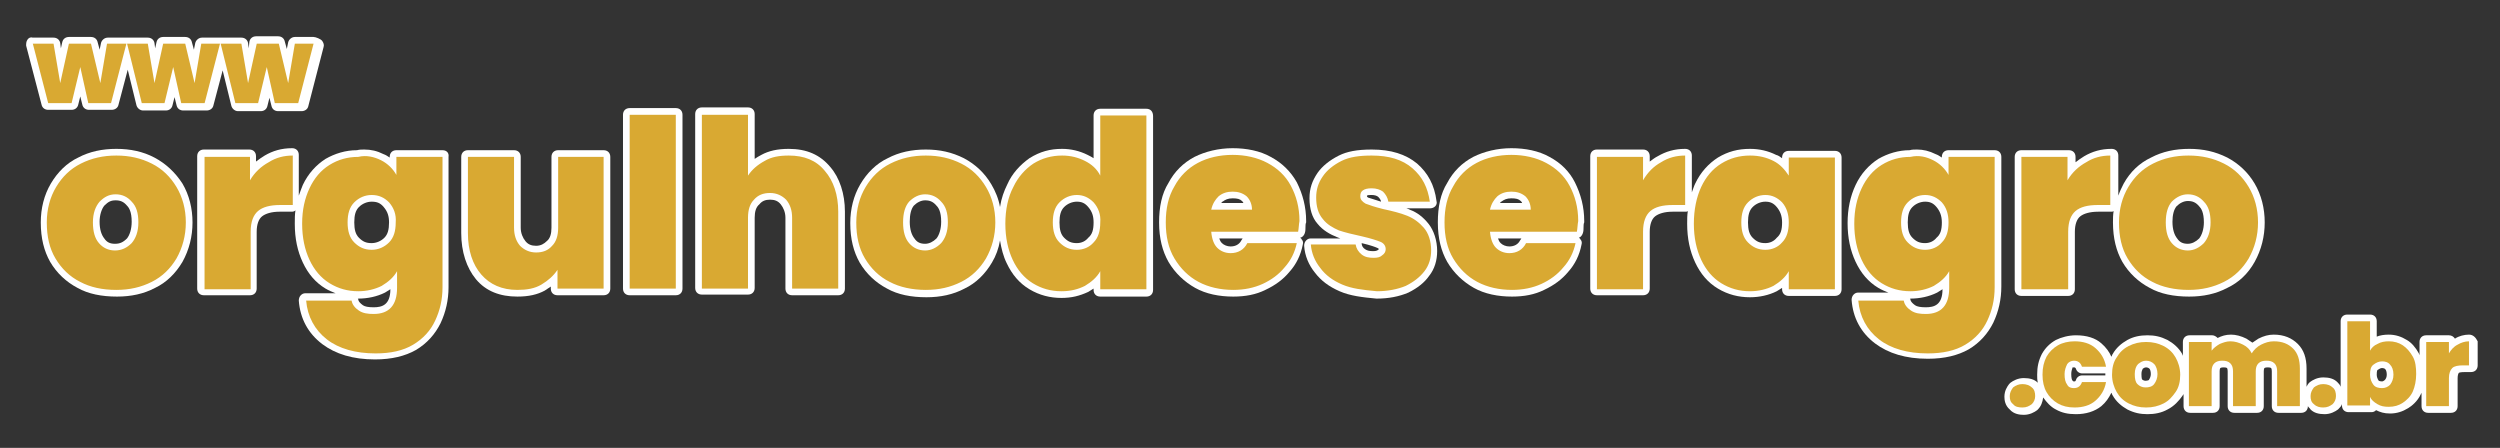
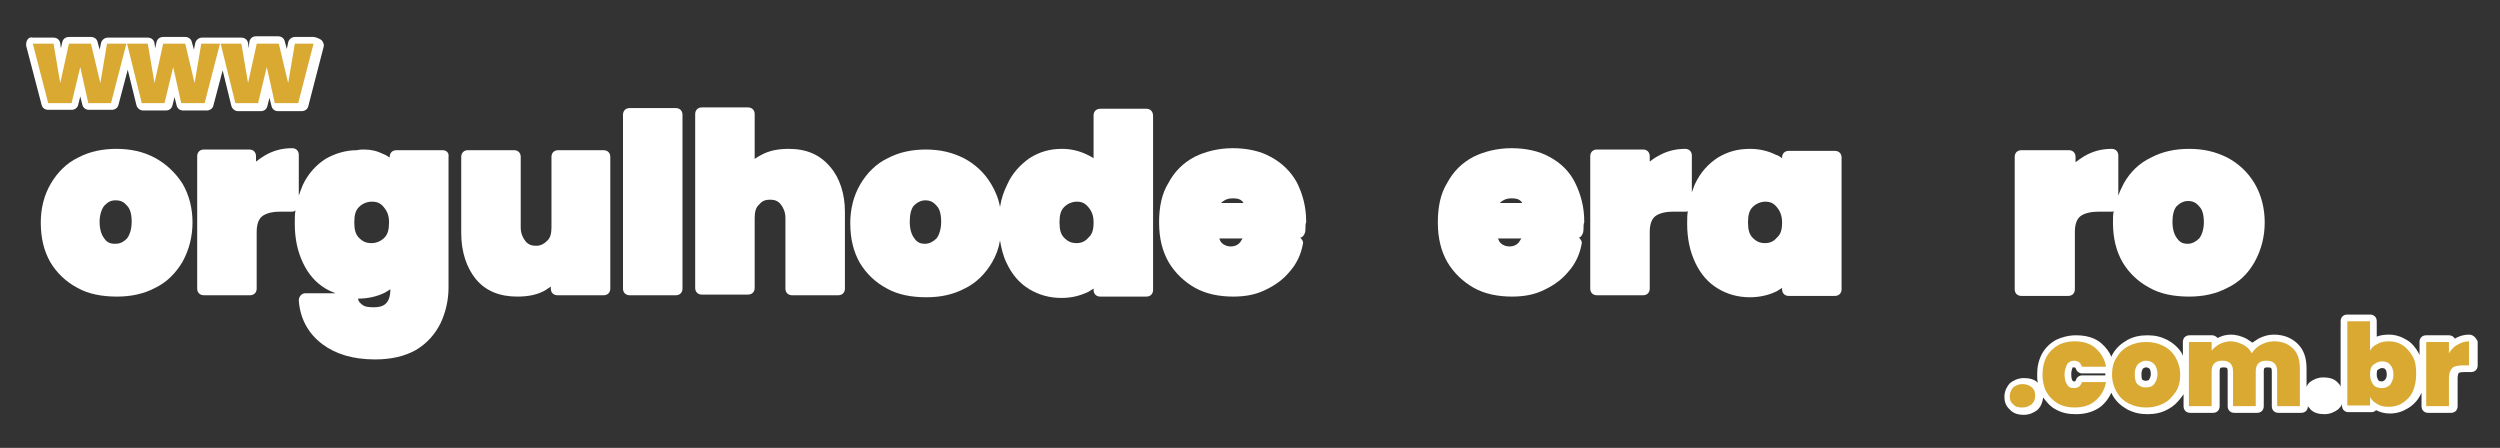
<svg xmlns="http://www.w3.org/2000/svg" xmlns:xlink="http://www.w3.org/1999/xlink" preserveAspectRatio="xMidYMid meet" width="374" height="67" viewBox="0 0 374 67" style="width:100%;height:100%">
  <rect x="0" y="0" width="374" height="67" fill="#333333" stroke="none" />
  <defs>
    <animateMotion repeatCount="indefinite" dur="8s" begin="0s" xlink:href="#_R_G_L_2_G" fill="freeze" keyTimes="0;0.195;1" path="M215 33.5 C210.67,33.5 193.33,33.5 189,33.5 C189,33.5 189,33.5 189,33.5 " keyPoints="0;1;1" keySplines="0.167 0.167 0.833 0.833;0 0 0 0" calcMode="spline" />
    <animateTransform repeatCount="indefinite" dur="8s" begin="0s" xlink:href="#_R_G_L_2_G" fill="freeze" attributeName="transform" from="-183 -34" to="-183 -34" type="translate" additive="sum" keyTimes="0;1" values="-183 -34;-183 -34" keySplines="0 0 1 1" calcMode="spline" />
    <animate repeatCount="indefinite" dur="8s" begin="0s" xlink:href="#_R_G_L_1_G" fill="freeze" attributeName="opacity" from="0" to="1" keyTimes="0;0.5;1" values="0;1;1" keySplines="0.167 0.167 0.833 0.833;0 0 0 0" calcMode="spline" />
    <animateMotion repeatCount="indefinite" dur="8s" begin="0s" xlink:href="#_R_G_L_1_G" fill="freeze" keyTimes="0;0.5;1" path="M336 33.5 C311.17,33.5 211.83,33.5 187,33.5 C187,33.5 187,33.5 187,33.5 " keyPoints="0;1;1" keySplines="0.167 0.167 0.833 0.833;0 0 0 0" calcMode="spline" />
    <animateTransform repeatCount="indefinite" dur="8s" begin="0s" xlink:href="#_R_G_L_1_G" fill="freeze" attributeName="transform" from="-187 -34" to="-187 -34" type="translate" additive="sum" keyTimes="0;1" values="-187 -34;-187 -34" keySplines="0 0 1 1" calcMode="spline" />
    <animate repeatCount="indefinite" dur="8s" begin="0s" xlink:href="#_R_G_L_0_G" fill="freeze" attributeName="opacity" from="0" to="1" keyTimes="0;0.5;1" values="0;1;1" keySplines="0.167 0.167 0.833 0.833;0 0 0 0" calcMode="spline" />
    <animateMotion repeatCount="indefinite" dur="8s" begin="0s" xlink:href="#_R_G_L_0_G" fill="freeze" keyTimes="0;0.5;1" path="M19 33.5 C47.46,33.5 161.29,33.5 189.75,33.5 C189.75,33.5 189.75,33.5 189.75,33.5 " keyPoints="0;1;1" keySplines="0.167 0.167 0.833 0.833;0 0 0 0" calcMode="spline" />
    <animateTransform repeatCount="indefinite" dur="8s" begin="0s" xlink:href="#_R_G_L_0_G" fill="freeze" attributeName="transform" from="-187 -34" to="-187 -34" type="translate" additive="sum" keyTimes="0;1" values="-187 -34;-187 -34" keySplines="0 0 1 1" calcMode="spline" />
    <animate attributeType="XML" attributeName="opacity" dur="8s" from="0" to="1" xlink:href="#time_group" />
  </defs>
  <g id="_R_G">
    <g id="_R_G_L_2_G">
      <path id="_R_G_L_2_G_D_0_P_0" fill="#ffffff" fill-opacity="1" fill-rule="nonzero" d=" M23.1 23.57 C21.4,22.67 19.5,22.27 17.4,22.27 C15.3,22.27 13.4,22.67 11.7,23.57 C10,24.37 8.6,25.77 7.6,27.47 C6.6,29.17 6.1,31.17 6.1,33.27 C6.1,35.67 6.6,37.57 7.5,39.17 C8.5,40.87 9.9,42.17 11.6,43.07 C13.2,43.97 15.2,44.37 17.5,44.37 C19.6,44.37 21.5,43.97 23.2,43.07 C24.9,42.27 26.3,40.87 27.3,39.17 C28.3,37.37 28.8,35.37 28.8,33.27 C28.8,31.17 28.3,29.17 27.3,27.47 C26.2,25.77 24.8,24.47 23.1,23.57z  M19 35.67 C18.4,36.27 17.9,36.47 17.2,36.47 C16.5,36.47 16,36.27 15.6,35.67 C15.2,35.17 14.9,34.37 14.9,33.17 C14.9,32.17 15.2,31.27 15.6,30.77 C16.2,30.17 16.6,29.97 17.3,29.97 C18,29.97 18.5,30.17 19,30.77 C19.3,31.07 19.7,31.67 19.7,33.17 C19.7,34.27 19.4,35.17 19,35.67z " />
      <path id="_R_G_L_2_G_D_1_P_0" fill="#ffffff" fill-opacity="1" fill-rule="nonzero" d=" M66.2 22.47 C66.2,22.47 59.3,22.47 59.3,22.47 C58.7,22.47 58.3,22.87 58.3,23.47 C58.3,23.47 58.3,23.57 58.3,23.57 C58,23.37 57.7,23.17 57.4,23.07 C56.4,22.57 55.5,22.37 54.5,22.37 C54.1,22.37 53.8,22.37 53.4,22.47 C51.7,22.47 50.1,22.97 48.7,23.77 C47.3,24.67 46.1,25.97 45.3,27.67 C45.1,28.17 44.9,28.67 44.7,29.27 C44.7,29.27 44.7,23.17 44.7,23.17 C44.7,22.57 44.3,22.17 43.7,22.17 C42.1,22.17 40.8,22.57 39.6,23.27 C39.1,23.57 38.7,23.87 38.3,24.17 C38.3,24.17 38.3,23.37 38.3,23.37 C38.3,22.77 37.9,22.37 37.3,22.37 C37.3,22.37 30.5,22.37 30.5,22.37 C29.9,22.37 29.5,22.77 29.5,23.37 C29.5,23.37 29.5,43.17 29.5,43.17 C29.5,43.77 29.9,44.17 30.5,44.17 C30.5,44.17 37.4,44.17 37.4,44.17 C38,44.17 38.4,43.77 38.4,43.17 C38.4,43.17 38.4,34.67 38.4,34.67 C38.4,33.57 38.7,32.77 39.2,32.37 C39.7,31.97 40.6,31.67 41.8,31.67 C41.8,31.67 43.7,31.67 43.7,31.67 C43.9,31.67 44.1,31.57 44.2,31.47 C44.1,32.07 44.1,32.77 44.1,33.47 C44.1,35.67 44.5,37.57 45.3,39.27 C46.1,40.97 47.2,42.27 48.7,43.17 C49.2,43.47 49.7,43.67 50.2,43.87 C50.2,43.87 45.7,43.87 45.7,43.87 C45.4,43.87 45.2,43.97 45,44.17 C44.8,44.37 44.7,44.67 44.7,44.97 C44.9,47.67 46.1,49.87 48.2,51.47 C50.2,52.97 52.8,53.77 56.1,53.77 C58.6,53.77 60.6,53.27 62.2,52.37 C63.9,51.37 65.1,49.97 65.9,48.37 C66.7,46.67 67.1,44.87 67.1,42.97 C67.1,42.97 67.1,23.47 67.1,23.47 C67.2,22.87 66.8,22.47 66.2,22.47z  M53.7 30.97 C54.2,30.47 54.9,30.17 55.6,30.17 C56.4,30.17 56.9,30.37 57.4,30.97 C58,31.67 58.2,32.37 58.2,33.27 C58.2,34.37 58,35.07 57.5,35.57 C57,36.07 56.3,36.37 55.6,36.37 C54.8,36.37 54.3,36.17 53.7,35.57 C53.2,35.07 53,34.37 53,33.27 C53,32.17 53.2,31.47 53.7,30.97z  M55.9 45.97 C55.1,45.97 54.6,45.87 54.3,45.67 C53.9,45.37 53.7,45.17 53.6,44.87 C53.6,44.77 53.6,44.67 53.5,44.67 C53.5,44.67 53.6,44.67 53.6,44.67 C55,44.67 56.4,44.37 57.6,43.77 C57.9,43.57 58.1,43.47 58.4,43.27 C58.4,45.67 57.1,45.97 55.9,45.97z " />
      <path id="_R_G_L_2_G_D_2_P_0" fill="#ffffff" fill-opacity="1" fill-rule="nonzero" d=" M90.3 22.47 C90.3,22.47 83.5,22.47 83.5,22.47 C82.9,22.47 82.5,22.87 82.5,23.47 C82.5,23.47 82.5,34.07 82.5,34.07 C82.5,34.97 82.3,35.67 81.8,36.07 C81.4,36.47 80.9,36.77 80.2,36.77 C79.5,36.77 79,36.57 78.6,36.07 C78.2,35.57 77.9,34.87 77.9,34.07 C77.9,34.07 77.9,23.47 77.9,23.47 C77.9,22.87 77.5,22.47 76.9,22.47 C76.9,22.47 70,22.47 70,22.47 C69.4,22.47 69,22.87 69,23.47 C69,23.47 69,34.87 69,34.87 C69,37.67 69.8,40.07 71.2,41.77 C72.7,43.57 74.8,44.37 77.4,44.37 C79.1,44.37 80.4,44.07 81.5,43.47 C81.8,43.27 82.1,43.07 82.4,42.87 C82.4,42.87 82.4,43.17 82.4,43.17 C82.4,43.77 82.8,44.17 83.4,44.17 C83.4,44.17 90.3,44.17 90.3,44.17 C90.9,44.17 91.3,43.77 91.3,43.17 C91.3,43.17 91.3,23.47 91.3,23.47 C91.3,22.87 90.9,22.47 90.3,22.47z " />
      <path id="_R_G_L_2_G_D_3_P_0" fill="#ffffff" fill-opacity="1" fill-rule="nonzero" d=" M101.1 16.17 C101.1,16.17 94.2,16.17 94.2,16.17 C93.6,16.17 93.2,16.57 93.2,17.17 C93.2,17.17 93.2,43.17 93.2,43.17 C93.2,43.77 93.6,44.17 94.2,44.17 C94.2,44.17 101.1,44.17 101.1,44.17 C101.7,44.17 102.1,43.77 102.1,43.17 C102.1,43.17 102.1,17.17 102.1,17.17 C102.1,16.57 101.7,16.17 101.1,16.17z " />
      <path id="_R_G_L_2_G_D_4_P_0" fill="#ffffff" fill-opacity="1" fill-rule="nonzero" d=" M118 22.27 C116.3,22.27 115,22.57 113.9,23.17 C113.5,23.37 113.2,23.57 112.9,23.77 C112.9,23.77 112.9,17.07 112.9,17.07 C112.9,16.47 112.5,16.07 111.9,16.07 C111.9,16.07 105,16.07 105,16.07 C104.4,16.07 104,16.47 104,17.07 C104,17.07 104,43.07 104,43.07 C104,43.67 104.4,44.07 105,44.07 C105,44.07 111.9,44.07 111.9,44.07 C112.5,44.07 112.9,43.67 112.9,43.07 C112.9,43.07 112.9,32.57 112.9,32.57 C112.9,31.67 113.1,30.97 113.6,30.57 C114,30.07 114.5,29.87 115.2,29.87 C115.9,29.87 116.4,30.07 116.8,30.57 C117.2,31.07 117.5,31.77 117.5,32.57 C117.5,32.57 117.5,43.17 117.5,43.17 C117.5,43.77 117.9,44.17 118.5,44.17 C118.5,44.17 125.4,44.17 125.4,44.17 C126,44.17 126.4,43.77 126.4,43.17 C126.4,43.17 126.4,31.67 126.4,31.67 C126.4,28.97 125.6,26.57 124.2,24.97 C122.7,23.17 120.7,22.27 118,22.27z " />
      <path id="_R_G_L_2_G_D_5_P_0" fill="#ffffff" fill-opacity="1" fill-rule="nonzero" d=" M171.5 16.27 C171.5,16.27 164.6,16.27 164.6,16.27 C164,16.27 163.6,16.67 163.6,17.27 C163.6,17.27 163.6,23.67 163.6,23.67 C163.3,23.47 163.1,23.37 162.7,23.17 C161.5,22.57 160.2,22.27 158.9,22.27 C157.1,22.27 155.6,22.67 154,23.67 C152.6,24.67 151.4,25.97 150.7,27.57 C150.2,28.57 149.8,29.67 149.6,30.97 C149.4,29.77 148.9,28.57 148.3,27.57 C147.3,25.87 145.9,24.57 144.2,23.67 C142.4,22.77 140.6,22.37 138.5,22.37 C136.4,22.37 134.5,22.77 132.8,23.67 C131.1,24.47 129.7,25.87 128.7,27.57 C127.7,29.27 127.2,31.27 127.2,33.37 C127.2,35.77 127.7,37.67 128.6,39.27 C129.6,40.97 131,42.27 132.7,43.17 C134.3,44.07 136.3,44.47 138.6,44.47 C140.7,44.47 142.6,44.07 144.3,43.17 C146,42.37 147.4,40.97 148.4,39.27 C149,38.27 149.4,37.17 149.6,35.97 C149.8,37.17 150.1,38.37 150.6,39.37 C151.4,41.07 152.5,42.37 154,43.27 C155.5,44.17 157.1,44.57 158.8,44.57 C160.3,44.57 161.5,44.27 162.8,43.67 C163.1,43.47 163.3,43.37 163.6,43.17 C163.6,43.17 163.6,43.37 163.6,43.37 C163.6,43.97 164,44.37 164.6,44.37 C164.6,44.37 171.5,44.37 171.5,44.37 C172.1,44.37 172.5,43.97 172.5,43.37 C172.5,43.37 172.5,17.37 172.5,17.37 C172.5,16.67 172.1,16.27 171.5,16.27z  M140.1 35.67 C139.6,36.17 139,36.47 138.4,36.47 C137.7,36.47 137.2,36.27 136.8,35.67 C136.4,35.17 136.1,34.37 136.1,33.17 C136.1,32.07 136.3,31.27 136.7,30.77 C137.2,30.27 137.8,29.97 138.4,29.97 C139.1,29.97 139.6,30.17 140.1,30.77 C140.4,31.07 140.8,31.67 140.8,33.17 C140.8,34.27 140.5,35.17 140.1,35.67z  M162.8 35.57 C162.4,36.07 161.8,36.37 161.1,36.37 C160.3,36.37 159.8,36.17 159.2,35.57 C158.7,35.07 158.5,34.37 158.5,33.27 C158.5,32.17 158.7,31.47 159.2,30.97 C159.7,30.47 160.4,30.17 161.1,30.17 C161.8,30.17 162.3,30.37 162.8,30.97 C163.4,31.67 163.6,32.37 163.6,33.27 C163.6,34.37 163.4,35.07 162.8,35.57z " />
      <path id="_R_G_L_2_G_D_6_P_0" fill="#ffffff" fill-opacity="1" fill-rule="nonzero" d=" M195.2 34.87 C195.3,34.57 195.3,34.27 195.3,33.97 C195.3,33.77 195.3,33.47 195.4,33.27 C195.4,33.27 195.4,33.07 195.4,33.07 C195.4,30.97 194.9,29.07 194,27.27 C193.1,25.67 191.8,24.37 190.1,23.47 C188.5,22.57 186.5,22.17 184.4,22.17 C182.3,22.17 180.3,22.67 178.7,23.47 C177,24.37 175.7,25.67 174.8,27.37 C173.8,28.97 173.4,30.97 173.4,33.27 C173.4,35.67 173.9,37.57 174.8,39.17 C175.8,40.87 177.2,42.17 178.8,43.07 C180.4,43.97 182.4,44.37 184.5,44.37 C186.3,44.37 187.9,44.07 189.3,43.37 C190.8,42.67 192,41.77 192.9,40.67 C193.9,39.57 194.6,38.17 194.9,36.57 C195,36.27 194.9,35.97 194.7,35.77 C194.7,35.67 194.6,35.67 194.5,35.57 C194.9,35.47 195.1,35.17 195.2,34.87z  M185.7 35.97 C185.4,36.57 184.8,36.87 184.1,36.87 C183.6,36.87 183.1,36.67 182.8,36.37 C182.6,36.17 182.5,35.97 182.4,35.67 C182.4,35.67 185.9,35.67 185.9,35.67 C185.8,35.77 185.8,35.87 185.7,35.97z  M182.7 30.37 C182.8,30.27 182.8,30.17 182.9,30.17 C183.3,29.87 183.7,29.67 184.4,29.67 C185.1,29.67 185.5,29.77 185.8,30.07 C185.9,30.17 186,30.27 186,30.37 C186,30.37 182.7,30.37 182.7,30.37z " />
-       <path id="_R_G_L_2_G_D_7_P_0" fill="#ffffff" fill-opacity="1" fill-rule="nonzero" d=" M210.9 31.37 C210.8,31.27 210.6,31.27 210.4,31.17 C210.4,31.17 213.9,31.17 213.9,31.17 C214.2,31.17 214.5,31.07 214.7,30.87 C214.9,30.67 215,30.37 214.9,30.07 C214.6,27.67 213.6,25.87 212,24.47 C210.3,23.07 208.1,22.37 205.2,22.37 C203,22.37 201.5,22.67 200.3,23.27 C198.9,23.97 197.8,24.87 197.1,25.87 C196.3,27.07 195.9,28.17 195.9,29.67 C195.9,31.27 196.3,32.57 197.1,33.47 C197.9,34.47 199,35.07 200,35.47 C200.2,35.57 200.3,35.57 200.5,35.67 C200.5,35.67 196.1,35.67 196.1,35.67 C195.8,35.67 195.6,35.77 195.4,35.97 C195.2,36.17 195.1,36.47 195.1,36.77 C195.2,38.27 195.8,39.67 196.7,40.77 C197.6,41.97 198.8,42.87 200.4,43.57 C202,44.27 203.8,44.47 205.9,44.67 C205.9,44.67 206,44.67 206,44.67 C207.7,44.67 209.3,44.37 210.7,43.77 C212.1,43.07 213.1,42.27 213.8,41.27 C214.6,40.27 215,38.97 215,37.57 C215,35.97 214.5,34.47 213.7,33.47 C212.9,32.47 212,31.77 210.9,31.37z  M206.2 37.37 C206.1,37.37 206.1,37.47 206,37.47 C206,37.47 205.9,37.57 205.4,37.57 C204.8,37.57 204.5,37.47 204.2,37.27 C203.9,37.07 203.7,36.77 203.7,36.37 C205,36.67 205.8,36.97 206,37.07 C206.3,37.17 206.3,37.27 206.2,37.37z  M204.7 29.57 C204.5,29.47 204.5,29.37 204.5,29.37 C204.5,29.37 204.5,29.27 204.5,29.27 C204.6,29.17 204.9,29.17 205.2,29.17 C205.6,29.17 206,29.27 206.2,29.47 C206.4,29.67 206.6,29.97 206.6,30.17 C205.7,29.87 205,29.67 204.7,29.57z " />
      <path id="_R_G_L_2_G_D_8_P_0" fill="#ffffff" fill-opacity="1" fill-rule="nonzero" d=" M231.8 23.47 C230.2,22.57 228.2,22.17 226.1,22.17 C224,22.17 222,22.67 220.4,23.47 C218.7,24.37 217.4,25.67 216.5,27.37 C215.5,28.97 215.1,30.97 215.1,33.27 C215.1,35.67 215.6,37.57 216.5,39.17 C217.5,40.87 218.9,42.17 220.5,43.07 C222.1,43.97 224.1,44.37 226.2,44.37 C228,44.37 229.6,44.07 231,43.37 C232.5,42.67 233.7,41.77 234.6,40.67 C235.6,39.57 236.3,38.17 236.6,36.57 C236.7,36.27 236.6,35.97 236.4,35.77 C236.4,35.67 236.3,35.67 236.2,35.57 C236.5,35.47 236.7,35.17 236.8,34.87 C236.9,34.57 236.9,34.27 236.9,33.97 C236.9,33.77 236.9,33.47 237,33.27 C237,33.27 237,33.07 237,33.07 C237,30.97 236.5,29.07 235.6,27.27 C234.8,25.67 233.5,24.37 231.8,23.47z  M227.4 35.97 C227.1,36.57 226.5,36.87 225.8,36.87 C225.3,36.87 224.8,36.67 224.5,36.37 C224.3,36.17 224.2,35.97 224.1,35.67 C224.1,35.67 227.6,35.67 227.6,35.67 C227.5,35.77 227.5,35.87 227.4,35.97z  M224.4 30.37 C224.5,30.27 224.5,30.17 224.6,30.17 C225,29.87 225.4,29.67 226.1,29.67 C226.8,29.67 227.2,29.77 227.5,30.07 C227.6,30.17 227.7,30.27 227.7,30.37 C227.7,30.37 224.4,30.37 224.4,30.37z " />
      <path id="_R_G_L_2_G_D_9_P_0" fill="#ffffff" fill-opacity="1" fill-rule="nonzero" d=" M274.5 22.57 C274.5,22.57 267.6,22.57 267.6,22.57 C267,22.57 266.6,22.97 266.6,23.57 C266.6,23.57 266.6,23.67 266.6,23.67 C266.3,23.47 266.1,23.27 265.7,23.17 C264.5,22.57 263.2,22.27 261.8,22.27 C260,22.27 258.5,22.67 257,23.57 C255.6,24.47 254.4,25.77 253.6,27.47 C253.4,27.87 253.3,28.27 253.1,28.77 C253.1,28.77 253.1,23.27 253.1,23.27 C253.1,22.67 252.7,22.27 252.1,22.27 C250.5,22.27 249.2,22.67 248,23.37 C247.6,23.57 247.2,23.87 246.8,24.17 C246.8,24.17 246.8,23.37 246.8,23.37 C246.8,22.77 246.4,22.37 245.8,22.37 C245.8,22.37 238.9,22.37 238.9,22.37 C238.3,22.37 237.9,22.77 237.9,23.37 C237.9,23.37 237.9,43.17 237.9,43.17 C237.9,43.77 238.3,44.17 238.9,44.17 C238.9,44.17 245.8,44.17 245.8,44.17 C246.4,44.17 246.8,43.77 246.8,43.17 C246.8,43.17 246.8,34.67 246.8,34.67 C246.8,33.57 247.1,32.77 247.6,32.37 C248.1,31.97 249,31.67 250.2,31.67 C250.2,31.67 252.1,31.67 252.1,31.67 C252.3,31.67 252.4,31.67 252.5,31.57 C252.4,32.17 252.4,32.77 252.4,33.47 C252.4,35.67 252.8,37.57 253.6,39.27 C254.4,40.97 255.5,42.27 257,43.17 C258.5,44.07 260.1,44.47 261.8,44.47 C263.2,44.47 264.6,44.17 265.8,43.57 C266.1,43.37 266.3,43.27 266.6,43.07 C266.6,43.07 266.6,43.27 266.6,43.27 C266.6,43.87 267,44.27 267.6,44.27 C267.6,44.27 274.5,44.27 274.5,44.27 C275.1,44.27 275.5,43.87 275.5,43.27 C275.5,43.27 275.5,23.57 275.5,23.57 C275.5,22.97 275.1,22.57 274.5,22.57z  M265.8 35.57 C265.4,36.07 264.8,36.37 264.1,36.37 C263.3,36.37 262.8,36.17 262.2,35.57 C261.7,35.07 261.5,34.37 261.5,33.27 C261.5,32.17 261.7,31.47 262.2,30.97 C262.7,30.47 263.4,30.17 264.1,30.17 C264.8,30.17 265.3,30.37 265.8,30.97 C266.3,31.57 266.6,32.27 266.6,33.27 C266.6,34.37 266.4,35.07 265.8,35.57z " />
-       <path id="_R_G_L_2_G_D_10_P_0" fill="#ffffff" fill-opacity="1" fill-rule="nonzero" d=" M299.4 23.47 C299.4,22.87 299,22.47 298.4,22.47 C298.4,22.47 291.5,22.47 291.5,22.47 C290.9,22.47 290.5,22.87 290.5,23.47 C290.5,23.47 290.5,23.57 290.5,23.57 C290.2,23.37 289.9,23.17 289.6,23.07 C288.6,22.57 287.7,22.37 286.8,22.37 C286.4,22.37 286,22.37 285.7,22.47 C284,22.47 282.4,22.97 281,23.77 C279.6,24.67 278.4,25.97 277.6,27.67 C276.8,29.37 276.4,31.27 276.4,33.37 C276.4,35.57 276.8,37.47 277.6,39.17 C278.4,40.87 279.5,42.17 281,43.07 C281.5,43.37 282,43.57 282.5,43.77 C282.5,43.77 278,43.77 278,43.77 C277.7,43.77 277.5,43.87 277.3,44.07 C277.1,44.27 277,44.57 277,44.87 C277.2,47.57 278.4,49.77 280.5,51.37 C282.5,52.87 285.1,53.67 288.4,53.67 C290.9,53.67 292.9,53.17 294.5,52.27 C296.2,51.27 297.4,49.87 298.2,48.27 C299,46.57 299.4,44.77 299.4,42.87 C299.4,42.87 299.4,23.47 299.4,23.47z  M286.1 30.97 C286.6,30.47 287.3,30.17 288,30.17 C288.7,30.17 289.2,30.37 289.7,30.97 C290.2,31.57 290.5,32.27 290.5,33.27 C290.5,34.37 290.3,35.07 289.7,35.57 C289.3,36.07 288.7,36.37 288,36.37 C287.2,36.37 286.7,36.17 286.1,35.57 C285.6,35.07 285.4,34.37 285.4,33.27 C285.4,32.17 285.6,31.47 286.1,30.97z  M288.1 45.97 C287.3,45.97 286.8,45.87 286.5,45.67 C286.1,45.37 285.9,45.17 285.8,44.87 C285.8,44.77 285.8,44.67 285.7,44.67 C285.7,44.67 285.8,44.67 285.8,44.67 C287.2,44.67 288.6,44.37 289.8,43.77 C290.1,43.57 290.3,43.47 290.6,43.27 C290.6,45.67 289.3,45.97 288.1,45.97z " />
      <path id="_R_G_L_2_G_D_11_P_0" fill="#ffffff" fill-opacity="1" fill-rule="nonzero" d=" M302.4 44.27 C302.4,44.27 309.4,44.27 309.4,44.27 C310,44.27 310.4,43.87 310.4,43.27 C310.4,43.27 310.4,34.67 310.4,34.67 C310.4,33.57 310.7,32.77 311.2,32.37 C311.7,31.97 312.6,31.67 313.9,31.67 C313.9,31.67 315.8,31.67 315.8,31.67 C316,31.67 316.1,31.67 316.2,31.57 C316.1,32.17 316.1,32.67 316.1,33.27 C316.1,35.67 316.6,37.57 317.5,39.17 C318.5,40.87 319.9,42.17 321.6,43.07 C323.2,43.97 325.2,44.37 327.5,44.37 C329.6,44.37 331.5,43.97 333.2,43.07 C334.9,42.27 336.3,40.97 337.3,39.17 C338.3,37.37 338.8,35.37 338.8,33.27 C338.8,31.17 338.3,29.17 337.3,27.47 C336.3,25.77 334.9,24.47 333.2,23.57 C331.4,22.67 329.6,22.27 327.5,22.27 C325.4,22.27 323.5,22.67 321.8,23.57 C320.1,24.37 318.7,25.67 317.7,27.47 C317.4,28.07 317.1,28.67 316.9,29.27 C316.9,29.27 316.9,23.27 316.9,23.27 C316.9,22.67 316.5,22.27 315.9,22.27 C314.3,22.27 313,22.67 311.8,23.37 C311.3,23.67 310.9,23.97 310.5,24.27 C310.5,24.27 310.5,23.47 310.5,23.47 C310.5,22.87 310.1,22.47 309.5,22.47 C309.5,22.47 302.4,22.47 302.4,22.47 C301.8,22.47 301.4,22.87 301.4,23.47 C301.4,23.47 301.4,43.27 301.4,43.27 C301.4,43.87 301.8,44.27 302.4,44.27z  M325.6 30.87 C326.1,30.37 326.7,30.07 327.3,30.07 C328,30.07 328.5,30.27 329,30.87 C329.3,31.17 329.7,31.77 329.7,33.27 C329.7,34.27 329.4,35.17 329,35.67 C328.5,36.17 327.9,36.47 327.3,36.47 C326.6,36.47 326.1,36.27 325.7,35.67 C325.3,35.17 325,34.37 325,33.17 C325,32.17 325.2,31.37 325.6,30.87z " />
-       <path id="_R_G_L_2_G_D_12_P_0" fill="#d9a932" fill-opacity="1" fill-rule="nonzero" d=" M12 42.17 C10.4,41.37 9.2,40.17 8.3,38.67 C7.4,37.17 7,35.37 7,33.27 C7,31.27 7.5,29.47 8.4,27.97 C9.3,26.47 10.5,25.27 12.1,24.47 C13.7,23.67 15.4,23.27 17.4,23.27 C19.4,23.27 21.1,23.67 22.7,24.47 C24.3,25.27 25.5,26.47 26.4,27.97 C27.3,29.47 27.8,31.27 27.8,33.27 C27.8,35.27 27.3,37.07 26.4,38.67 C25.5,40.17 24.3,41.37 22.7,42.17 C21.1,42.97 19.4,43.37 17.4,43.37 C15.3,43.37 13.5,42.97 12,42.17z  M19.7 36.37 C20.3,35.67 20.7,34.67 20.7,33.27 C20.7,31.87 20.4,30.87 19.7,30.17 C19.1,29.47 18.3,29.07 17.3,29.07 C16.3,29.07 15.6,29.47 14.9,30.17 C14.3,30.87 13.9,31.87 13.9,33.27 C13.9,34.67 14.2,35.67 14.8,36.37 C15.4,37.07 16.2,37.47 17.2,37.47 C18.2,37.47 19,37.07 19.7,36.37z  M40.2 24.27 C41.3,23.57 42.5,23.27 43.8,23.27 C43.8,23.27 43.8,30.67 43.8,30.67 C43.8,30.67 41.9,30.67 41.9,30.67 C40.4,30.67 39.3,30.97 38.6,31.57 C37.9,32.17 37.5,33.17 37.5,34.67 C37.5,34.67 37.5,43.27 37.5,43.27 C37.5,43.27 30.6,43.27 30.6,43.27 C30.6,43.27 30.6,23.47 30.6,23.47 C30.6,23.47 37.4,23.47 37.4,23.47 C37.4,23.47 37.4,26.97 37.4,26.97 C38.1,25.77 39.1,24.87 40.2,24.27z  M57 23.97 C58,24.47 58.8,25.27 59.3,26.17 C59.3,26.17 59.3,23.47 59.3,23.47 C59.3,23.47 66.2,23.47 66.2,23.47 C66.2,23.47 66.2,42.97 66.2,42.97 C66.2,44.87 65.8,46.47 65.1,47.97 C64.4,49.47 63.3,50.67 61.8,51.57 C60.3,52.47 58.4,52.87 56.2,52.87 C53.2,52.87 50.7,52.17 48.9,50.77 C47.1,49.37 46,47.37 45.8,44.97 C45.8,44.97 52.6,44.97 52.6,44.97 C52.7,45.57 53.1,46.07 53.7,46.47 C54.3,46.87 55,46.97 55.9,46.97 C58.2,46.97 59.4,45.67 59.4,43.07 C59.4,43.07 59.4,40.57 59.4,40.57 C58.9,41.47 58.1,42.17 57.1,42.77 C56.1,43.27 54.9,43.57 53.6,43.57 C52,43.57 50.6,43.17 49.3,42.37 C48,41.57 47,40.37 46.3,38.87 C45.6,37.37 45.2,35.57 45.2,33.47 C45.2,31.37 45.6,29.67 46.3,28.17 C47,26.67 48,25.47 49.3,24.67 C50.6,23.87 52,23.47 53.6,23.47 C54.8,23.17 56,23.47 57,23.97z  M58.2 30.27 C57.5,29.57 56.7,29.17 55.6,29.17 C54.6,29.17 53.7,29.57 53,30.27 C52.3,30.97 52,31.97 52,33.27 C52,34.57 52.3,35.57 53,36.27 C53.7,36.97 54.5,37.37 55.6,37.37 C56.6,37.37 57.5,36.97 58.2,36.27 C58.9,35.57 59.2,34.57 59.2,33.27 C59.3,32.07 58.9,31.07 58.2,30.27z  M90.3 23.47 C90.3,23.47 90.3,43.17 90.3,43.17 C90.3,43.17 83.4,43.17 83.4,43.17 C83.4,43.17 83.4,40.37 83.4,40.37 C82.8,41.27 82,41.97 81,42.57 C80,43.17 78.8,43.37 77.4,43.37 C75.1,43.37 73.3,42.57 72,41.07 C70.7,39.57 70,37.47 70,34.87 C70,34.87 70,23.47 70,23.47 C70,23.47 76.9,23.47 76.9,23.47 C76.9,23.47 76.9,34.07 76.9,34.07 C76.9,35.17 77.2,36.07 77.8,36.77 C78.4,37.37 79.2,37.77 80.2,37.77 C81.2,37.77 82,37.47 82.6,36.77 C83.2,36.17 83.5,35.27 83.5,34.07 C83.5,34.07 83.5,23.47 83.5,23.47 C83.5,23.47 90.3,23.47 90.3,23.47z    M101.1 43.17 C101.1,43.17 94.2,43.17 94.2,43.17 C94.2,43.17 94.2,17.17 94.2,17.17 C94.2,17.17 101.1,17.17 101.1,17.17 C101.1,17.17 101.1,43.17 101.1,43.17z  M123.4 25.57 C124.7,27.07 125.4,29.17 125.4,31.67 C125.4,31.67 125.4,43.17 125.4,43.17 C125.4,43.17 118.5,43.17 118.5,43.17 C118.5,43.17 118.5,32.57 118.5,32.57 C118.5,31.47 118.2,30.57 117.6,29.87 C117,29.27 116.2,28.87 115.2,28.87 C114.2,28.87 113.4,29.17 112.8,29.87 C112.2,30.47 111.9,31.37 111.9,32.57 C111.9,32.57 111.9,43.17 111.9,43.17 C111.9,43.17 105,43.17 105,43.17 C105,43.17 105,17.17 105,17.17 C105,17.17 111.9,17.17 111.9,17.17 C111.9,17.17 111.9,26.27 111.9,26.27 C112.5,25.37 113.3,24.67 114.4,24.07 C115.4,23.47 116.6,23.27 118,23.27 C120.3,23.27 122.1,23.97 123.4,25.57z  M133.1 42.17 C131.5,41.37 130.3,40.17 129.4,38.67 C128.5,37.17 128.1,35.37 128.1,33.27 C128.1,31.27 128.6,29.47 129.5,27.97 C130.4,26.47 131.6,25.27 133.2,24.47 C134.8,23.67 136.5,23.27 138.5,23.27 C140.5,23.27 142.2,23.67 143.8,24.47 C145.4,25.27 146.6,26.47 147.5,27.97 C148.4,29.47 148.9,31.27 148.9,33.27 C148.9,35.27 148.4,37.07 147.5,38.67 C146.6,40.17 145.4,41.37 143.8,42.17 C142.2,42.97 140.5,43.37 138.5,43.37 C136.5,43.37 134.6,42.97 133.1,42.17z  M140.8 36.37 C141.4,35.67 141.8,34.67 141.8,33.27 C141.8,31.87 141.5,30.87 140.8,30.17 C140.2,29.47 139.4,29.07 138.4,29.07 C137.5,29.07 136.7,29.47 136,30.17 C135.4,30.87 135.1,31.87 135.1,33.27 C135.1,34.67 135.4,35.67 136,36.37 C136.6,37.07 137.4,37.47 138.4,37.47 C139.3,37.47 140.1,37.07 140.8,36.37z  M151.6 27.97 C152.3,26.47 153.4,25.27 154.6,24.47 C155.9,23.67 157.3,23.27 158.9,23.27 C160.2,23.27 161.3,23.57 162.3,24.07 C163.3,24.57 164.1,25.27 164.6,26.27 C164.6,26.27 164.6,17.27 164.6,17.27 C164.6,17.27 171.5,17.27 171.5,17.27 C171.5,17.27 171.5,43.27 171.5,43.27 C171.5,43.27 164.6,43.27 164.6,43.27 C164.6,43.27 164.6,40.57 164.6,40.57 C164.1,41.47 163.3,42.17 162.3,42.77 C161.3,43.27 160.2,43.57 158.8,43.57 C157.2,43.57 155.8,43.17 154.5,42.37 C153.2,41.57 152.2,40.37 151.5,38.87 C150.8,37.37 150.4,35.57 150.4,33.47 C150.4,31.37 150.8,29.47 151.6,27.97z  M163.6 30.27 C162.9,29.57 162.1,29.17 161.1,29.17 C160.1,29.17 159.2,29.57 158.5,30.27 C157.8,30.97 157.5,31.97 157.5,33.27 C157.5,34.57 157.8,35.57 158.5,36.27 C159.2,36.97 160,37.37 161.1,37.37 C162.1,37.37 163,36.97 163.6,36.27 C164.3,35.57 164.6,34.57 164.6,33.27 C164.7,32.07 164.3,31.07 163.6,30.27z  M194.2 34.67 C194.2,34.67 181.2,34.67 181.2,34.67 C181.3,35.77 181.6,36.57 182.1,37.07 C182.6,37.57 183.3,37.87 184.1,37.87 C185.2,37.87 186.1,37.37 186.6,36.37 C186.6,36.37 194,36.37 194,36.37 C193.7,37.77 193.1,38.97 192.2,39.97 C191.3,41.07 190.2,41.87 188.9,42.47 C187.6,43.07 186.1,43.37 184.5,43.37 C182.6,43.37 180.8,42.97 179.3,42.17 C177.8,41.37 176.6,40.17 175.7,38.67 C174.8,37.17 174.4,35.37 174.4,33.27 C174.4,31.17 174.8,29.37 175.7,27.87 C176.5,26.37 177.7,25.17 179.2,24.37 C180.7,23.57 182.5,23.17 184.4,23.17 C186.3,23.17 188.1,23.57 189.6,24.37 C191.1,25.17 192.3,26.27 193.1,27.77 C193.9,29.27 194.4,30.97 194.4,33.07 C194.3,33.57 194.3,34.17 194.2,34.67z  M187.3 31.37 C187.3,30.57 187,29.87 186.5,29.37 C185.9,28.87 185.2,28.67 184.4,28.67 C183.6,28.67 182.9,28.87 182.3,29.37 C181.8,29.87 181.4,30.47 181.2,31.37 C181.2,31.37 187.3,31.37 187.3,31.37z  M200.8 42.57 C199.4,41.97 198.3,41.17 197.5,40.07 C196.7,39.07 196.2,37.87 196.1,36.57 C196.1,36.57 202.8,36.57 202.8,36.57 C202.9,37.17 203.2,37.67 203.7,38.07 C204.2,38.47 204.8,38.57 205.5,38.57 C206.1,38.57 206.5,38.47 206.8,38.17 C207.1,37.97 207.3,37.67 207.3,37.27 C207.3,36.77 207,36.37 206.5,36.17 C206,35.97 205.1,35.67 203.8,35.37 C202.4,35.07 201.2,34.77 200.3,34.47 C199.4,34.07 198.5,33.57 197.9,32.77 C197.2,31.97 196.9,30.87 196.9,29.57 C196.9,28.37 197.2,27.37 197.9,26.37 C198.5,25.47 199.5,24.67 200.7,24.07 C201.9,23.47 203.4,23.27 205.2,23.27 C207.8,23.27 209.8,23.87 211.3,25.17 C212.8,26.47 213.6,28.07 213.9,30.17 C213.9,30.17 207.7,30.17 207.7,30.17 C207.6,29.57 207.3,29.07 206.9,28.67 C206.5,28.37 205.9,28.17 205.2,28.17 C204.6,28.17 204.2,28.27 203.9,28.47 C203.6,28.67 203.5,28.97 203.5,29.37 C203.5,29.87 203.8,30.17 204.3,30.47 C204.8,30.67 205.7,30.97 206.9,31.27 C208.3,31.57 209.5,31.87 210.5,32.27 C211.5,32.67 212.3,33.27 213,34.07 C213.7,34.87 214.1,36.07 214.1,37.47 C214.1,38.57 213.8,39.67 213.1,40.57 C212.4,41.47 211.5,42.17 210.3,42.77 C209.1,43.27 207.6,43.57 206,43.57 C203.8,43.37 202.2,43.17 200.8,42.57z  M235.9 34.67 C235.9,34.67 222.9,34.67 222.9,34.67 C223,35.77 223.3,36.57 223.8,37.07 C224.3,37.57 225,37.87 225.8,37.87 C226.9,37.87 227.8,37.37 228.3,36.37 C228.3,36.37 235.7,36.37 235.7,36.37 C235.4,37.77 234.8,38.97 233.9,39.97 C233,41.07 231.9,41.87 230.6,42.47 C229.3,43.07 227.8,43.37 226.2,43.37 C224.3,43.37 222.5,42.97 221,42.17 C219.5,41.37 218.3,40.17 217.4,38.67 C216.5,37.17 216.1,35.37 216.1,33.27 C216.1,31.17 216.5,29.37 217.4,27.87 C218.2,26.37 219.4,25.17 220.9,24.37 C222.4,23.57 224.2,23.17 226.1,23.17 C228,23.17 229.8,23.57 231.3,24.37 C232.8,25.17 234,26.27 234.8,27.77 C235.6,29.27 236.1,30.97 236.1,33.07 C236,33.57 236,34.17 235.9,34.67z  M229 31.37 C229,30.57 228.7,29.87 228.2,29.37 C227.6,28.87 226.9,28.67 226.1,28.67 C225.3,28.67 224.6,28.87 224,29.37 C223.5,29.87 223.1,30.47 222.9,31.37 C222.9,31.37 229,31.37 229,31.37z  M248.5 24.27 C249.6,23.57 250.8,23.27 252.1,23.27 C252.1,23.27 252.1,30.67 252.1,30.67 C252.1,30.67 250.2,30.67 250.2,30.67 C248.7,30.67 247.6,30.97 246.9,31.57 C246.2,32.17 245.8,33.17 245.8,34.67 C245.8,34.67 245.8,43.27 245.8,43.27 C245.8,43.27 238.9,43.27 238.9,43.27 C238.9,43.27 238.9,23.47 238.9,23.47 C238.9,23.47 245.8,23.47 245.8,23.47 C245.8,23.47 245.8,26.97 245.8,26.97 C246.5,25.77 247.4,24.87 248.5,24.27z  M254.5 27.97 C255.2,26.47 256.2,25.27 257.5,24.47 C258.8,23.67 260.2,23.27 261.8,23.27 C263.2,23.27 264.3,23.57 265.3,24.07 C266.3,24.57 267,25.37 267.6,26.27 C267.6,26.27 267.6,23.57 267.6,23.57 C267.6,23.57 274.5,23.57 274.5,23.57 C274.5,23.57 274.5,43.27 274.5,43.27 C274.5,43.27 267.6,43.27 267.6,43.27 C267.6,43.27 267.6,40.57 267.6,40.57 C267.1,41.47 266.3,42.17 265.3,42.77 C264.3,43.27 263.1,43.57 261.8,43.57 C260.2,43.57 258.8,43.17 257.5,42.37 C256.2,41.57 255.2,40.37 254.5,38.87 C253.8,37.37 253.4,35.57 253.4,33.47 C253.4,31.37 253.8,29.47 254.5,27.97z  M266.6 30.27 C265.9,29.57 265.1,29.17 264.1,29.17 C263.1,29.17 262.2,29.57 261.5,30.27 C260.8,30.97 260.5,31.97 260.5,33.27 C260.5,34.57 260.8,35.57 261.5,36.27 C262.2,36.97 263,37.37 264.1,37.37 C265.1,37.37 266,36.97 266.6,36.27 C267.3,35.57 267.6,34.57 267.6,33.27 C267.6,32.07 267.3,31.07 266.6,30.27z  M289.2 23.97 C290.2,24.47 291,25.27 291.5,26.17 C291.5,26.17 291.5,23.47 291.5,23.47 C291.5,23.47 298.4,23.47 298.4,23.47 C298.4,23.47 298.4,42.97 298.4,42.97 C298.4,44.87 298,46.47 297.3,47.97 C296.6,49.47 295.5,50.67 294,51.57 C292.5,52.47 290.6,52.87 288.4,52.87 C285.4,52.87 282.9,52.17 281.1,50.77 C279.3,49.37 278.2,47.37 278,44.97 C278,44.97 284.8,44.97 284.8,44.97 C284.9,45.57 285.3,46.07 285.9,46.47 C286.5,46.87 287.2,46.97 288.1,46.97 C290.4,46.97 291.6,45.67 291.6,43.07 C291.6,43.07 291.6,40.57 291.6,40.57 C291.1,41.47 290.3,42.17 289.3,42.77 C288.3,43.27 287.1,43.57 285.8,43.57 C284.2,43.57 282.8,43.17 281.5,42.37 C280.2,41.57 279.2,40.37 278.5,38.87 C277.8,37.37 277.4,35.57 277.4,33.47 C277.4,31.37 277.8,29.67 278.5,28.17 C279.2,26.67 280.2,25.47 281.5,24.67 C282.8,23.87 284.2,23.47 285.8,23.47 C287.1,23.17 288.2,23.47 289.2,23.97z  M290.5 30.27 C289.8,29.57 289,29.17 288,29.17 C287,29.17 286.1,29.57 285.4,30.27 C284.7,30.97 284.4,31.97 284.4,33.27 C284.4,34.57 284.7,35.57 285.4,36.27 C286.1,36.97 286.9,37.37 288,37.37 C289,37.37 289.9,36.97 290.5,36.27 C291.2,35.57 291.5,34.57 291.5,33.27 C291.5,32.07 291.2,31.07 290.5,30.27z  M312.1 24.27 C313.2,23.57 314.4,23.27 315.7,23.27 C315.7,23.27 315.7,30.67 315.7,30.67 C315.7,30.67 313.8,30.67 313.8,30.67 C312.3,30.67 311.2,30.97 310.5,31.57 C309.8,32.17 309.4,33.17 309.4,34.67 C309.4,34.67 309.4,43.27 309.4,43.27 C309.4,43.27 302.4,43.27 302.4,43.27 C302.4,43.27 302.4,23.47 302.4,23.47 C302.4,23.47 309.3,23.47 309.3,23.47 C309.3,23.47 309.3,26.97 309.3,26.97 C310,25.77 311,24.87 312.1,24.27z  M322 42.17 C320.4,41.37 319.2,40.17 318.3,38.67 C317.4,37.17 317,35.37 317,33.27 C317,31.27 317.5,29.47 318.4,27.97 C319.3,26.47 320.5,25.27 322.1,24.47 C323.7,23.67 325.4,23.27 327.4,23.27 C329.4,23.27 331.1,23.67 332.7,24.47 C334.3,25.27 335.5,26.47 336.4,27.97 C337.3,29.47 337.8,31.27 337.8,33.27 C337.8,35.27 337.3,37.07 336.4,38.67 C335.5,40.17 334.3,41.37 332.7,42.17 C331.1,42.97 329.4,43.37 327.4,43.37 C325.4,43.37 323.5,42.97 322,42.17z  M329.7 36.37 C330.3,35.67 330.7,34.67 330.7,33.27 C330.7,31.87 330.4,30.87 329.7,30.17 C329.1,29.47 328.3,29.07 327.3,29.07 C326.4,29.07 325.6,29.47 324.9,30.17 C324.3,30.87 324,31.87 324,33.27 C324,34.67 324.3,35.67 324.9,36.37 C325.5,37.07 326.3,37.47 327.3,37.47 C328.2,37.47 329,37.07 329.7,36.37z " />
    </g>
    <g id="_R_G_L_1_G">
      <path id="_R_G_L_1_G_D_0_P_0" fill="#ffffff" fill-opacity="1" fill-rule="nonzero" d=" M7.21 16.43 C7.21,16.43 10.71,16.43 10.71,16.43 C11.21,16.43 11.61,16.13 11.71,15.63 C11.71,15.63 12.01,14.43 12.01,14.43 C12.01,14.43 12.31,15.63 12.31,15.63 C12.41,16.13 12.81,16.43 13.31,16.43 C13.31,16.43 16.71,16.43 16.71,16.43 C17.21,16.43 17.61,16.13 17.71,15.73 C17.71,15.73 19.11,10.43 19.11,10.43 C19.11,10.43 20.41,15.73 20.41,15.73 C20.51,16.13 20.91,16.53 21.41,16.53 C21.41,16.53 24.81,16.53 24.81,16.53 C25.31,16.53 25.71,16.23 25.81,15.73 C25.81,15.73 26.11,14.53 26.11,14.53 C26.11,14.53 26.41,15.73 26.41,15.73 C26.51,16.23 26.91,16.53 27.41,16.53 C27.41,16.53 30.91,16.53 30.91,16.53 C31.41,16.53 31.81,16.23 31.91,15.83 C31.91,15.83 33.31,10.53 33.31,10.53 C33.31,10.53 34.61,15.83 34.61,15.83 C34.71,16.23 35.11,16.63 35.61,16.63 C35.61,16.63 39.01,16.63 39.01,16.63 C39.51,16.63 39.91,16.33 40.01,15.83 C40.01,15.83 40.31,14.63 40.31,14.63 C40.31,14.63 40.61,15.83 40.61,15.83 C40.71,16.33 41.11,16.63 41.61,16.63 C41.61,16.63 45.11,16.63 45.11,16.63 C45.61,16.63 46.01,16.33 46.11,15.93 C46.11,15.93 48.41,7.03 48.41,7.03 C48.51,6.73 48.41,6.43 48.21,6.13 C48.01,5.83 47.21,5.53 46.91,5.53 C46.91,5.53 44.11,5.53 44.11,5.53 C43.61,5.53 43.21,5.93 43.11,6.33 C43.11,6.33 42.91,7.33 42.91,7.33 C42.91,7.33 42.61,6.23 42.61,6.23 C42.51,5.73 42.11,5.43 41.61,5.43 C41.61,5.43 38.31,5.43 38.31,5.43 C37.81,5.43 37.41,5.73 37.31,6.23 C37.31,6.23 37.21,7.23 37.21,7.23 C37.21,7.23 37.11,6.43 37.11,6.43 C37.01,5.93 36.61,5.63 36.11,5.63 C36.11,5.63 33.01,5.63 33.01,5.63 C33.01,5.63 30.21,5.63 30.21,5.63 C29.71,5.63 29.31,6.03 29.21,6.43 C29.21,6.43 29.01,7.43 29.01,7.43 C29.01,7.43 28.71,6.33 28.71,6.33 C28.61,5.83 28.21,5.53 27.71,5.53 C27.71,5.53 24.41,5.53 24.41,5.53 C23.91,5.53 23.51,5.83 23.41,6.33 C23.41,6.33 23.21,7.23 23.21,7.23 C23.21,7.23 23.11,6.43 23.11,6.43 C23.01,5.93 22.61,5.63 22.11,5.63 C22.11,5.63 19.01,5.63 19.01,5.63 C19.01,5.63 16.11,5.63 16.11,5.63 C15.61,5.63 15.21,6.03 15.11,6.43 C15.11,6.43 14.91,7.43 14.91,7.43 C14.91,7.43 14.61,6.33 14.61,6.33 C14.51,5.83 14.11,5.53 13.61,5.53 C13.61,5.53 10.31,5.53 10.31,5.53 C9.81,5.53 9.41,5.83 9.31,6.33 C9.31,6.33 9.11,7.23 9.11,7.23 C9.11,7.23 9.01,6.43 9.01,6.43 C8.91,5.93 8.51,5.63 8.01,5.63 C8.01,5.63 4.91,5.63 4.91,5.63 C4.61,5.53 4.31,5.63 4.11,5.93 C3.91,6.23 3.91,6.53 3.91,6.83 C3.91,6.83 6.21,15.63 6.21,15.63 C6.31,16.13 6.71,16.43 7.21,16.43z " />
      <path id="_R_G_L_1_G_D_1_P_0" fill="#d9a932" fill-opacity="1" fill-rule="nonzero" d=" M18.91 6.53 C18.91,6.53 16.61,15.43 16.61,15.43 C16.61,15.43 13.21,15.43 13.21,15.43 C13.21,15.43 12.01,10.03 12.01,10.03 C12.01,10.03 10.71,15.43 10.71,15.43 C10.71,15.43 7.21,15.43 7.21,15.43 C7.21,15.43 4.91,6.53 4.91,6.53 C4.91,6.53 8.01,6.53 8.01,6.53 C8.01,6.53 9.01,12.43 9.01,12.43 C9.01,12.43 10.31,6.53 10.31,6.53 C10.31,6.53 13.61,6.53 13.61,6.53 C13.61,6.53 15.01,12.43 15.01,12.43 C15.01,12.43 16.01,6.53 16.01,6.53 C16.01,6.53 18.91,6.53 18.91,6.53z " />
      <path id="_R_G_L_1_G_D_2_P_0" fill="#d9a932" fill-opacity="1" fill-rule="nonzero" d=" M32.91 6.53 C32.91,6.53 30.61,15.43 30.61,15.43 C30.61,15.43 27.11,15.43 27.11,15.43 C27.11,15.43 25.91,10.03 25.91,10.03 C25.91,10.03 24.61,15.43 24.61,15.43 C24.61,15.43 21.21,15.43 21.21,15.43 C21.21,15.43 19.01,6.53 19.01,6.53 C19.01,6.53 22.11,6.53 22.11,6.53 C22.11,6.53 23.11,12.43 23.11,12.43 C23.11,12.43 24.41,6.53 24.41,6.53 C24.41,6.53 27.71,6.53 27.71,6.53 C27.71,6.53 29.11,12.43 29.11,12.43 C29.11,12.43 30.11,6.53 30.11,6.53 C30.11,6.53 32.91,6.53 32.91,6.53z " />
      <path id="_R_G_L_1_G_D_3_P_0" fill="#d9a932" fill-opacity="1" fill-rule="nonzero" d=" M46.91 6.53 C46.91,6.53 44.61,15.43 44.61,15.43 C44.61,15.43 41.11,15.43 41.11,15.43 C41.11,15.43 39.91,10.03 39.91,10.03 C39.91,10.03 38.61,15.43 38.61,15.43 C38.61,15.43 35.21,15.43 35.21,15.43 C35.21,15.43 33.01,6.53 33.01,6.53 C33.01,6.53 36.11,6.53 36.11,6.53 C36.11,6.53 37.11,12.43 37.11,12.43 C37.11,12.43 38.41,6.53 38.41,6.53 C38.41,6.53 41.71,6.53 41.71,6.53 C41.71,6.53 43.11,12.43 43.11,12.43 C43.11,12.43 44.11,6.53 44.11,6.53 C44.11,6.53 46.91,6.53 46.91,6.53z " />
    </g>
    <g id="_R_G_L_0_G">
      <path id="_R_G_L_0_G_D_0_P_0" fill="#ffffff" fill-opacity="1" fill-rule="nonzero" d=" M369.36 50.06 C368.66,50.06 367.86,50.26 367.26,50.66 C367.06,50.36 366.76,50.16 366.36,50.16 C366.36,50.16 362.96,50.16 362.96,50.16 C362.36,50.16 361.96,50.56 361.96,51.16 C361.96,51.16 361.96,53.16 361.96,53.16 C361.96,53.06 361.86,52.96 361.86,52.86 C361.36,51.96 360.76,51.26 360.06,50.86 C359.26,50.36 358.36,50.06 357.36,50.06 C356.66,50.06 356.06,50.16 355.56,50.36 C355.56,50.36 355.56,48.06 355.56,48.06 C355.56,47.46 355.16,47.06 354.56,47.06 C354.56,47.06 351.16,47.06 351.16,47.06 C350.56,47.06 350.16,47.46 350.16,48.06 C350.16,48.06 350.16,57.86 350.16,57.86 C350.06,57.56 349.86,57.36 349.66,57.16 C349.16,56.66 348.46,56.46 347.56,56.46 C346.66,56.46 345.96,56.86 345.56,57.16 C345.46,57.26 345.46,57.26 345.36,57.36 C345.26,57.46 345.16,57.66 345.06,57.86 C345.06,57.86 345.06,55.16 345.06,55.16 C345.06,53.56 344.66,52.36 343.76,51.46 C342.86,50.56 341.66,50.06 340.16,50.06 C339.36,50.06 338.66,50.26 337.86,50.66 C337.56,50.86 337.26,51.06 336.96,51.26 C336.66,51.06 336.36,50.86 336.06,50.66 C335.26,50.26 334.46,50.06 333.76,50.06 C332.96,50.06 332.36,50.26 331.76,50.56 C331.56,50.36 331.26,50.16 330.96,50.16 C330.96,50.16 327.56,50.16 327.56,50.16 C326.96,50.16 326.56,50.56 326.56,51.16 C326.56,51.16 326.56,53.26 326.56,53.26 C326.56,53.16 326.46,53.06 326.46,52.96 C325.96,52.06 325.16,51.36 324.26,50.86 C323.26,50.36 322.36,50.16 321.26,50.16 C320.16,50.16 319.16,50.36 318.26,50.86 C317.36,51.36 316.56,52.06 316.06,52.96 C315.96,53.06 315.96,53.26 315.86,53.36 C315.56,52.66 315.06,51.96 314.36,51.36 C313.46,50.56 312.16,50.16 310.56,50.16 C309.46,50.16 308.36,50.46 307.56,50.86 C306.66,51.36 305.96,52.06 305.46,52.96 C304.96,53.96 304.76,54.86 304.76,56.06 C304.76,56.46 304.76,56.86 304.86,57.26 C304.36,56.76 303.66,56.56 302.76,56.56 C301.86,56.56 301.16,56.96 300.76,57.26 C300.66,57.36 300.66,57.36 300.56,57.46 C300.26,57.86 299.86,58.46 299.86,59.36 C299.86,59.86 299.96,60.66 300.66,61.26 C301.26,61.96 302.16,62.06 302.76,62.06 C303.66,62.06 304.36,61.66 304.76,61.36 C304.76,61.36 304.86,61.26 304.86,61.26 C305.36,60.76 305.56,60.16 305.66,59.46 C306.16,60.16 306.76,60.86 307.56,61.26 C308.46,61.76 309.36,61.96 310.56,61.96 C312.06,61.96 313.36,61.56 314.36,60.76 C315.06,60.16 315.46,59.56 315.86,58.76 C315.96,58.86 315.96,59.06 316.06,59.16 C316.56,60.06 317.36,60.76 318.26,61.26 C319.26,61.76 320.16,61.96 321.26,61.96 C322.36,61.96 323.36,61.76 324.26,61.26 C325.26,60.76 325.96,59.96 326.46,59.26 C326.56,59.16 326.56,59.06 326.66,58.96 C326.66,58.96 326.66,60.76 326.66,60.76 C326.66,61.36 327.06,61.76 327.66,61.76 C327.66,61.76 331.06,61.76 331.06,61.76 C331.66,61.76 332.06,61.36 332.06,60.76 C332.06,60.76 332.06,55.56 332.06,55.56 C332.06,55.16 332.16,55.06 332.16,55.06 C332.16,55.06 332.26,54.96 332.66,54.96 C333.06,54.96 333.16,55.06 333.16,55.06 C333.16,55.06 333.26,55.16 333.26,55.56 C333.26,55.56 333.26,60.76 333.26,60.76 C333.26,61.36 333.66,61.76 334.26,61.76 C334.26,61.76 337.66,61.76 337.66,61.76 C338.26,61.76 338.66,61.36 338.66,60.76 C338.66,60.76 338.66,55.56 338.66,55.56 C338.66,55.16 338.76,55.06 338.76,55.06 C338.76,55.06 338.86,54.96 339.26,54.96 C339.66,54.96 339.76,55.06 339.76,55.06 C339.76,55.06 339.86,55.16 339.86,55.56 C339.86,55.56 339.86,60.76 339.86,60.76 C339.86,61.36 340.26,61.76 340.86,61.76 C340.86,61.76 344.26,61.76 344.26,61.76 C344.86,61.76 345.26,61.36 345.26,60.76 C345.36,60.96 345.56,61.06 345.66,61.26 C346.16,61.76 346.86,61.96 347.76,61.96 C348.66,61.96 349.36,61.56 349.76,61.26 C349.76,61.26 349.86,61.16 349.86,61.16 C350.06,60.96 350.26,60.76 350.36,60.46 C350.36,60.46 350.36,60.66 350.36,60.66 C350.36,61.26 350.76,61.66 351.36,61.66 C351.36,61.66 354.76,61.66 354.76,61.66 C355.06,61.66 355.26,61.56 355.46,61.36 C356.06,61.66 356.66,61.86 357.56,61.86 C358.56,61.86 359.46,61.56 360.26,61.06 C360.76,60.76 361.66,60.06 362.16,58.96 C362.16,58.86 362.26,58.86 362.26,58.76 C362.26,58.76 362.26,60.76 362.26,60.76 C362.26,61.36 362.66,61.76 363.26,61.76 C363.26,61.76 366.66,61.76 366.66,61.76 C367.26,61.76 367.66,61.36 367.66,60.76 C367.66,60.76 367.66,56.56 367.66,56.56 C367.66,56.16 367.76,55.86 367.86,55.76 C367.86,55.76 368.06,55.66 368.76,55.66 C368.76,55.66 369.66,55.66 369.66,55.66 C370.26,55.66 370.66,55.26 370.66,54.66 C370.66,54.66 370.66,51.06 370.66,51.06 C370.36,50.46 369.96,50.06 369.36,50.06z  M311.46 56.16 C311.06,56.16 310.66,56.46 310.56,56.86 C310.46,57.06 310.46,57.06 310.26,57.06 C310.26,57.06 310.16,57.06 310.16,57.06 C310.16,57.06 310.16,56.96 310.06,56.96 C309.96,56.86 309.86,56.56 309.86,55.96 C309.86,55.56 309.96,55.26 310.06,54.96 C310.06,54.96 310.26,54.96 310.26,54.96 C310.36,54.96 310.46,54.96 310.56,55.16 C310.66,55.56 311.06,55.86 311.46,55.86 C311.46,55.86 314.96,55.86 314.96,55.86 C314.96,55.86 314.96,56.06 314.96,56.06 C314.96,56.06 314.96,56.16 314.96,56.16 C314.96,56.16 311.46,56.16 311.46,56.16z  M321.46 56.86 C321.46,56.86 321.26,56.96 320.96,56.96 C320.76,56.96 320.56,56.86 320.46,56.76 C320.46,56.76 320.36,56.66 320.36,55.96 C320.36,55.56 320.46,55.36 320.56,55.16 C320.86,54.96 320.96,54.96 321.06,54.96 C321.26,54.96 321.46,55.06 321.56,55.16 C321.66,55.26 321.76,55.56 321.76,55.96 C321.76,56.26 321.66,56.56 321.46,56.86z  M356.76 56.86 C356.66,56.96 356.46,57.06 356.36,57.06 C356.06,57.06 355.86,56.96 355.86,56.96 C355.66,56.66 355.56,56.36 355.56,56.06 C355.56,55.46 355.66,55.36 355.66,55.36 C355.96,55.16 356.16,55.06 356.36,55.06 C356.56,55.06 356.76,55.16 356.76,55.16 C356.76,55.16 356.86,55.26 356.86,55.26 C356.96,55.36 357.06,55.66 357.06,56.06 C357.06,56.36 356.96,56.66 356.76,56.86z " />
      <path id="_R_G_L_0_G_D_1_P_0" fill="#d9a932" fill-opacity="1" fill-rule="nonzero" d=" M301.16 60.46 C300.76,60.16 300.66,59.76 300.66,59.26 C300.66,58.76 300.86,58.36 301.16,57.96 C301.56,57.66 301.96,57.46 302.56,57.46 C303.16,57.46 303.66,57.66 303.96,57.96 C304.36,58.26 304.46,58.76 304.46,59.26 C304.46,59.76 304.26,60.16 303.96,60.46 C303.56,60.76 303.16,60.96 302.56,60.96 C301.96,60.96 301.46,60.86 301.16,60.46z " />
      <path id="_R_G_L_0_G_D_2_P_0" fill="#d9a932" fill-opacity="1" fill-rule="nonzero" d=" M306.16 53.36 C306.56,52.66 307.16,52.06 307.86,51.66 C308.56,51.26 309.46,51.06 310.36,51.06 C311.56,51.06 312.66,51.36 313.46,52.06 C314.26,52.76 314.86,53.66 315.06,54.86 C315.06,54.86 311.46,54.86 311.46,54.86 C311.26,54.26 310.86,53.96 310.26,53.96 C309.86,53.96 309.46,54.16 309.26,54.46 C309.06,54.86 308.86,55.36 308.86,55.96 C308.86,56.66 308.96,57.16 309.26,57.56 C309.46,57.96 309.86,58.06 310.26,58.06 C310.86,58.06 311.26,57.76 311.46,57.16 C311.46,57.16 315.06,57.16 315.06,57.16 C314.86,58.36 314.26,59.26 313.46,59.96 C312.66,60.66 311.56,60.96 310.36,60.96 C309.36,60.96 308.56,60.76 307.86,60.36 C307.16,59.96 306.56,59.36 306.16,58.66 C305.76,57.96 305.56,57.06 305.56,56.06 C305.56,54.96 305.76,54.16 306.16,53.36z " />
      <path id="_R_G_L_0_G_D_3_P_0" fill="#d9a932" fill-opacity="1" fill-rule="nonzero" d=" M325.46 53.46 C325.06,52.76 324.46,52.16 323.66,51.76 C322.86,51.36 322.06,51.16 321.06,51.16 C320.06,51.16 319.26,51.36 318.46,51.76 C317.66,52.16 317.06,52.76 316.66,53.46 C316.16,54.16 315.96,55.06 315.96,56.06 C315.96,57.06 316.26,57.96 316.66,58.66 C317.06,59.36 317.66,59.96 318.46,60.36 C319.26,60.76 320.06,60.96 321.06,60.96 C322.06,60.96 322.86,60.76 323.66,60.36 C324.46,59.96 324.96,59.36 325.46,58.66 C325.96,57.96 326.16,57.06 326.16,56.06 C326.16,55.06 325.86,54.16 325.46,53.46z  M322.26 57.46 C321.96,57.86 321.46,57.96 320.96,57.96 C320.46,57.96 320.06,57.76 319.76,57.46 C319.46,57.16 319.36,56.66 319.36,55.96 C319.36,55.26 319.56,54.76 319.86,54.46 C320.26,54.16 320.56,53.96 321.06,53.96 C321.56,53.96 321.96,54.16 322.26,54.46 C322.56,54.76 322.76,55.36 322.76,55.96 C322.76,56.56 322.56,57.06 322.26,57.46z " />
      <path id="_R_G_L_0_G_D_4_P_0" fill="#d9a932" fill-opacity="1" fill-rule="nonzero" d=" M343.06 52.16 C343.76,52.86 344.06,53.86 344.06,55.16 C344.06,55.16 344.06,60.76 344.06,60.76 C344.06,60.76 340.66,60.76 340.66,60.76 C340.66,60.76 340.66,55.56 340.66,55.56 C340.66,55.06 340.56,54.66 340.26,54.36 C339.96,54.06 339.56,53.96 339.06,53.96 C338.56,53.96 338.16,54.06 337.86,54.36 C337.56,54.66 337.46,55.06 337.46,55.56 C337.46,55.56 337.46,60.76 337.46,60.76 C337.46,60.76 334.06,60.76 334.06,60.76 C334.06,60.76 334.06,55.56 334.06,55.56 C334.06,55.06 333.96,54.66 333.66,54.36 C333.36,54.06 332.96,53.96 332.46,53.96 C331.96,53.96 331.56,54.06 331.26,54.36 C330.96,54.66 330.86,55.06 330.86,55.56 C330.86,55.56 330.86,60.76 330.86,60.76 C330.86,60.76 327.46,60.76 327.46,60.76 C327.46,60.76 327.46,51.16 327.46,51.16 C327.46,51.16 330.86,51.16 330.86,51.16 C330.86,51.16 330.86,52.46 330.86,52.46 C331.16,52.06 331.56,51.76 332.06,51.46 C332.56,51.26 333.06,51.06 333.66,51.06 C334.36,51.06 334.96,51.26 335.56,51.56 C336.16,51.86 336.56,52.26 336.86,52.86 C337.16,52.36 337.66,51.86 338.26,51.56 C338.86,51.26 339.46,51.06 340.16,51.06 C341.46,51.06 342.36,51.46 343.06,52.16z " />
-       <path id="_R_G_L_0_G_D_5_P_0" fill="#d9a932" fill-opacity="1" fill-rule="nonzero" d=" M346.16 60.46 C345.76,60.16 345.66,59.76 345.66,59.26 C345.66,58.76 345.86,58.36 346.16,57.96 C346.56,57.66 346.96,57.46 347.56,57.46 C348.16,57.46 348.66,57.66 348.96,57.96 C349.36,58.26 349.46,58.76 349.46,59.26 C349.46,59.76 349.26,60.16 348.96,60.46 C348.56,60.76 348.16,60.96 347.56,60.96 C347.06,60.96 346.56,60.86 346.16,60.46z " />
      <path id="_R_G_L_0_G_D_6_P_0" fill="#d9a932" fill-opacity="1" fill-rule="nonzero" d=" M360.96 53.36 C360.56,52.66 360.06,52.06 359.46,51.66 C358.86,51.26 358.16,51.06 357.36,51.06 C356.76,51.06 356.16,51.16 355.66,51.46 C355.16,51.66 354.76,52.06 354.56,52.46 C354.56,52.46 354.56,48.06 354.56,48.06 C354.56,48.06 351.16,48.06 351.16,48.06 C351.16,48.06 351.16,60.66 351.16,60.66 C351.16,60.66 354.56,60.66 354.56,60.66 C354.56,60.66 354.56,59.36 354.56,59.36 C354.76,59.86 355.16,60.16 355.66,60.46 C356.16,60.76 356.66,60.86 357.36,60.86 C358.16,60.86 358.86,60.66 359.46,60.26 C360.06,59.86 360.66,59.26 360.96,58.56 C361.26,57.86 361.46,56.96 361.46,55.96 C361.46,54.96 361.36,54.06 360.96,53.36z  M357.56 57.56 C357.26,57.86 356.86,58.06 356.36,58.06 C355.86,58.06 355.36,57.96 355.06,57.56 C354.76,57.16 354.56,56.66 354.56,56.06 C354.56,55.36 354.66,54.86 355.06,54.56 C355.46,54.26 355.86,54.06 356.36,54.06 C356.76,54.06 357.26,54.16 357.56,54.56 C357.86,54.86 358.06,55.36 358.06,56.06 C358.06,56.66 357.86,57.16 357.56,57.56z " />
      <path id="_R_G_L_0_G_D_7_P_0" fill="#d9a932" fill-opacity="1" fill-rule="nonzero" d=" M367.66 51.56 C368.16,51.26 368.76,51.06 369.36,51.06 C369.36,51.06 369.36,54.66 369.36,54.66 C369.36,54.66 368.46,54.66 368.46,54.66 C367.76,54.66 367.16,54.76 366.86,55.06 C366.56,55.36 366.36,55.86 366.36,56.56 C366.36,56.56 366.36,60.76 366.36,60.76 C366.36,60.76 362.96,60.76 362.96,60.76 C362.96,60.76 362.96,51.16 362.96,51.16 C362.96,51.16 366.36,51.16 366.36,51.16 C366.36,51.16 366.36,52.86 366.36,52.86 C366.66,52.36 367.06,51.86 367.66,51.56z " />
    </g>
  </g>
  <g id="time_group" />
</svg>